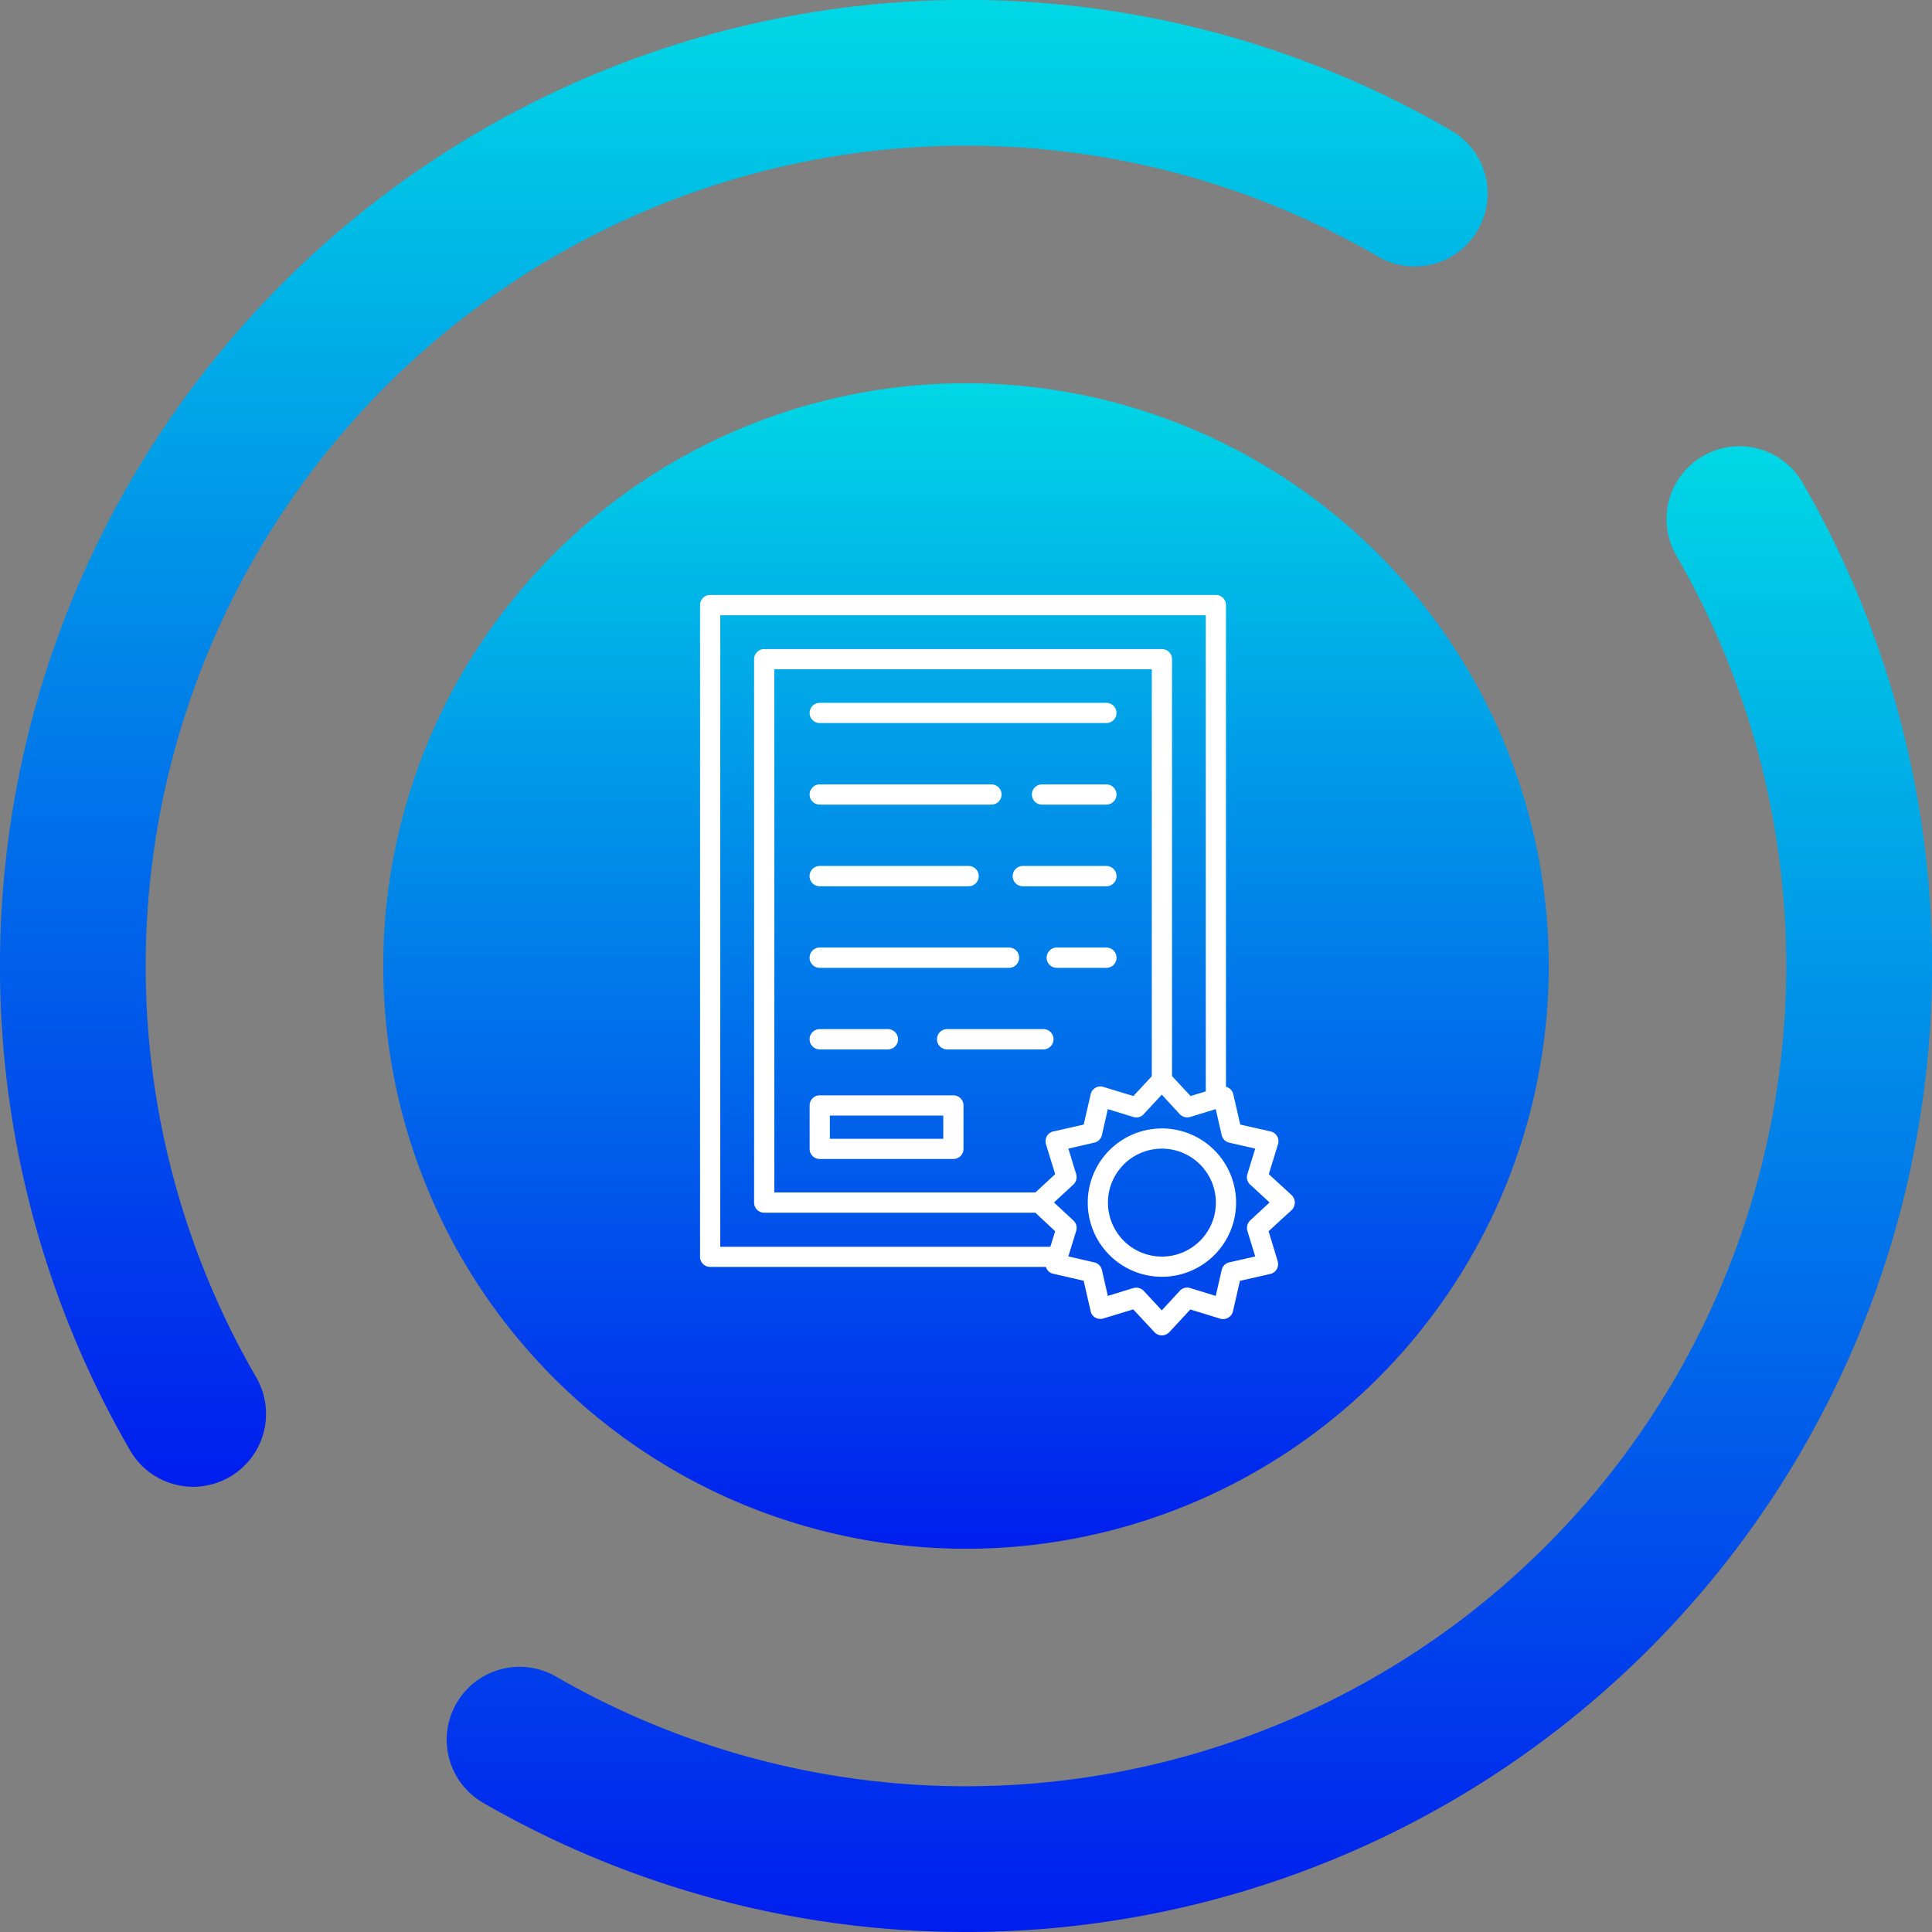
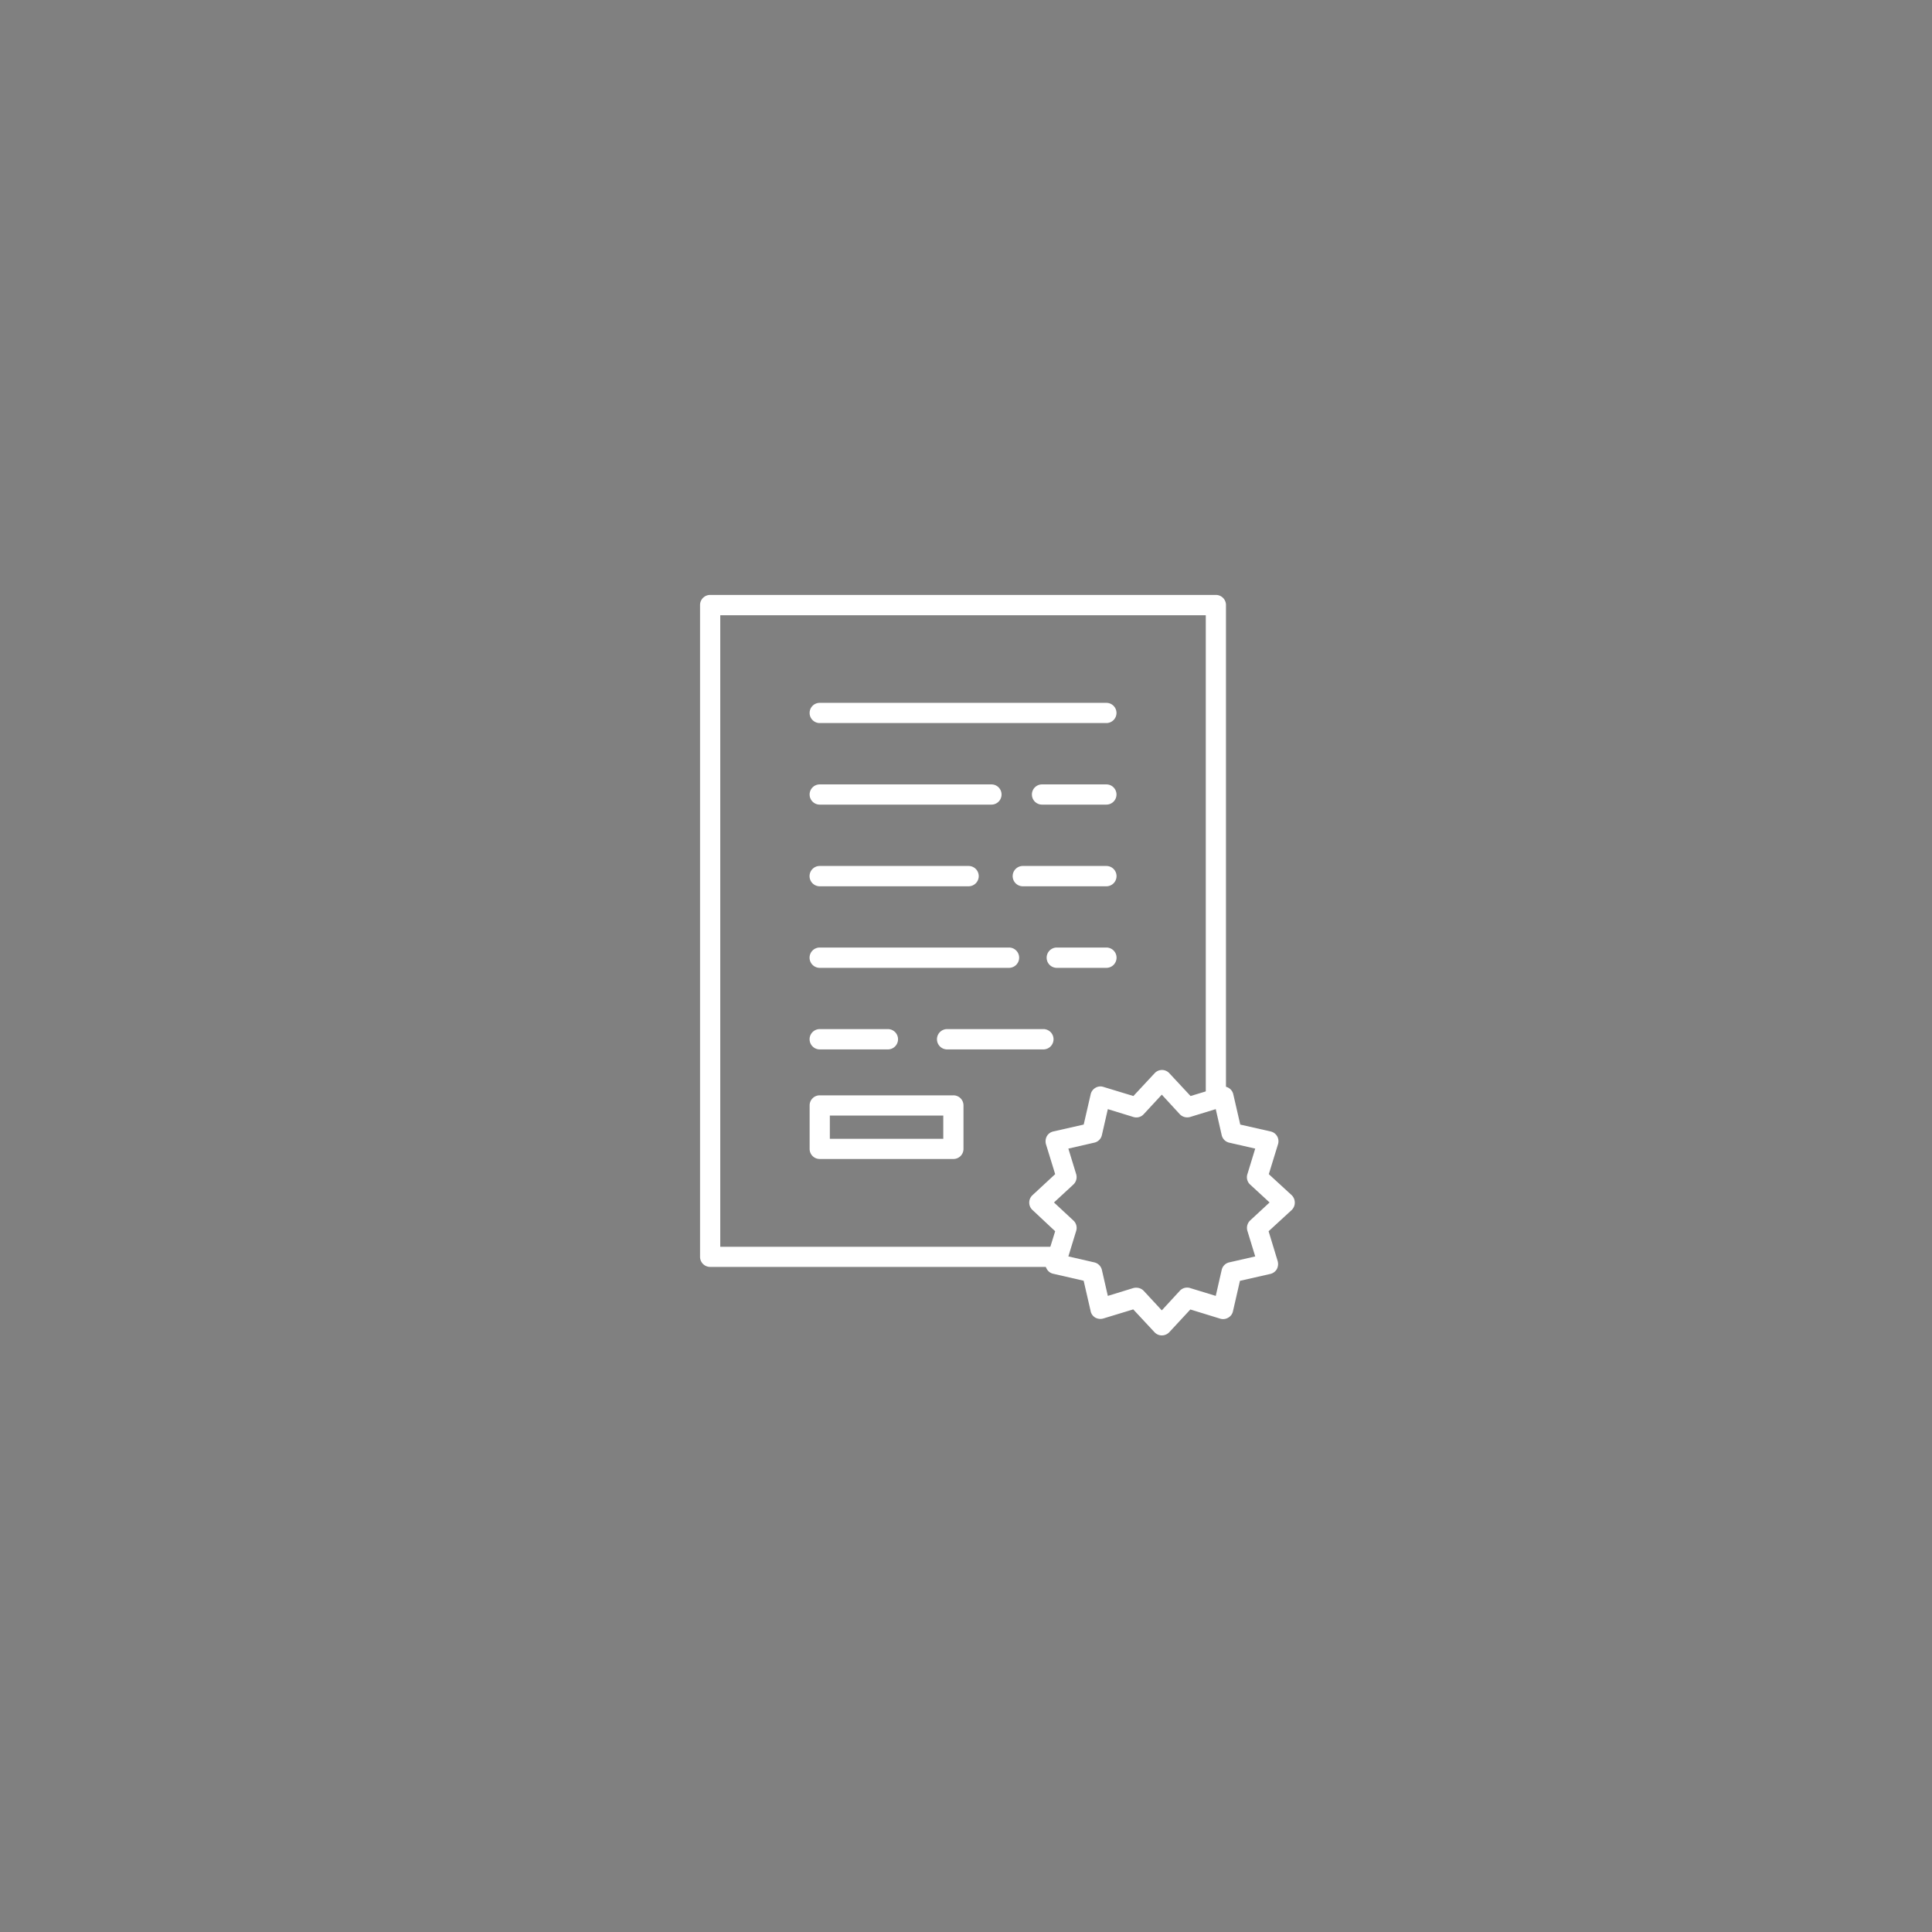
<svg xmlns="http://www.w3.org/2000/svg" width="188.577" height="188.577" viewBox="0 0 188.577 188.577">
  <rect x="0" y="0" width="188.577" height="188.577" fill="#808080" stroke="none" />
  <defs>
    <linearGradient id="a" x1="0.5" x2="0.5" y2="1" gradientUnits="objectBoundingBox">
      <stop offset="0" stop-color="#00d8e5" />
      <stop offset="1" stop-color="#001dee" />
    </linearGradient>
    <clipPath id="b">
-       <rect width="188.577" height="188.577" fill="url(#a)" />
-     </clipPath>
+       </clipPath>
  </defs>
  <g transform="translate(-415 -1193.711)">
    <g transform="translate(415 1193.711)">
      <g clip-path="url(#b)">
        <path d="M162.06,105.18a56.881,56.881,0,1,1-56.881,56.881A56.881,56.881,0,0,1,162.06,105.18" transform="translate(-67.771 -67.772)" fill="url(#a)" />
        <path d="M18.861,145.12a7.108,7.108,0,0,1-6.157-3.542A94.305,94.305,0,0,1,141.577,12.7a7.113,7.113,0,1,1-7.145,12.3A80.079,80.079,0,0,0,25.005,134.433a7.115,7.115,0,0,1-6.144,10.687" transform="translate(0 -0.001)" fill="url(#a)" />
        <path d="M173.28,267.569a94.263,94.263,0,0,1-47.134-12.613,7.113,7.113,0,1,1,7.122-12.315A80.081,80.081,0,0,0,242.641,133.268a7.113,7.113,0,1,1,12.315-7.121A94.3,94.3,0,0,1,173.28,267.569" transform="translate(-78.992 -78.992)" fill="url(#a)" />
      </g>
    </g>
    <g transform="translate(483.33 1251.784)">
-       <path d="M753.469,878.978a7.239,7.239,0,1,1,7.239-7.239A7.242,7.242,0,0,1,753.469,878.978Zm0-12.506a5.267,5.267,0,1,0,5.267,5.267A5.268,5.268,0,0,0,753.469,866.472Z" transform="translate(-708.388 -812.428)" fill="#fff" fill-rule="evenodd" />
      <path d="M664.5,795.73a.985.985,0,0,1-.722-.315l-2.074-2.227-2.908.885a1.027,1.027,0,0,1-.793-.081.935.935,0,0,1-.458-.641l-.681-2.959-2.969-.681a.944.944,0,0,1-.63-.468.92.92,0,0,1-.081-.783l.9-2.9-2.216-2.074a.97.97,0,0,1-.315-.722.986.986,0,0,1,.315-.722l2.216-2.054-.895-2.908a1.068,1.068,0,0,1,.081-.793.971.971,0,0,1,.641-.468l2.958-.671.681-2.958a.975.975,0,0,1,.468-.63.939.939,0,0,1,.793-.081l2.908.884,2.074-2.227a.972.972,0,0,1,1.433,0l2.074,2.227,2.908-.884a.981.981,0,0,1,1.261.712l.681,2.958,2.959.671a.971.971,0,0,1,.641.468.982.982,0,0,1,.081.793l-.895,2.908,2.237,2.054a1.016,1.016,0,0,1,.3.722,1,1,0,0,1-.3.722l-2.257,2.074.884,2.908a1.074,1.074,0,0,1-.081.793,1,1,0,0,1-.641.468l-2.959.671-.681,2.969a.944.944,0,0,1-.468.63.96.96,0,0,1-.783.092l-2.908-.895-2.074,2.237a1.007,1.007,0,0,1-.712.295Zm-2.5-4.657a1,1,0,0,1,.722.3l1.769,1.911,1.759-1.911a.97.97,0,0,1,1.017-.264l2.491.763.579-2.532a.973.973,0,0,1,.742-.742l2.532-.579-.763-2.491a1.012,1.012,0,0,1,.264-1.017l1.9-1.759-1.9-1.749a.97.97,0,0,1-.264-1.017l.763-2.491-2.532-.579a.973.973,0,0,1-.742-.742l-.579-2.532-2.491.763a1.012,1.012,0,0,1-1.017-.264l-1.759-1.911-1.769,1.911a.97.97,0,0,1-1.017.264l-2.481-.763-.579,2.532a.972.972,0,0,1-.752.742l-2.522.579.763,2.491a1,1,0,0,1-.274,1.017l-1.891,1.749,1.891,1.759a.974.974,0,0,1,.274,1.017l-.763,2.491,2.522.579a.986.986,0,0,1,.752.742l.579,2.532,2.481-.763A1.024,1.024,0,0,1,662,791.073Z" transform="translate(-619.422 -723.456)" fill="#fff" fill-rule="evenodd" />
      <path d="M153.067,65.808H119.119a.983.983,0,0,1-.986-1V1.219a.983.983,0,0,1,.986-1h49.362a.983.983,0,0,1,.986,1V49.4a.986.986,0,1,1-1.972,0V2.2H120.106V63.846h32.962a.981.981,0,1,1,0,1.962Z" transform="translate(-118.133 -0.222)" fill="#fff" fill-rule="evenodd" />
-       <path d="M233.541,142.9H206.689a.981.981,0,0,1-.986-.986V88.872a.981.981,0,0,1,.986-.986h38.819a.981.981,0,0,1,.986.986v41.076a.986.986,0,0,1-1.972,0V89.858H207.676v51.07h25.866a.986.986,0,1,1,0,1.972Z" transform="translate(-200.427 -82.604)" fill="#fff" fill-rule="evenodd" />
      <path d="M324.619,176.968h-27.98a.986.986,0,1,1,0-1.972h27.98a.986.986,0,0,1,0,1.972Z" transform="translate(-284.958 -164.466)" fill="#fff" fill-rule="evenodd" />
      <path d="M663.042,309.108h-6.283a.986.986,0,0,1,0-1.972h6.283a.986.986,0,0,1,0,1.972Z" transform="translate(-623.381 -288.645)" fill="#fff" fill-rule="evenodd" />
      <path d="M313.4,309.108H296.639a.986.986,0,0,1,0-1.972H313.4a.986.986,0,0,1,0,1.972Z" transform="translate(-284.958 -288.645)" fill="#fff" fill-rule="evenodd" />
      <path d="M633.7,441.247h-8.154a.991.991,0,1,1,0-1.983H633.7a.991.991,0,0,1,0,1.983Z" transform="translate(-594.04 -412.812)" fill="#fff" fill-rule="evenodd" />
      <path d="M311.168,441.247H296.639a.991.991,0,0,1,0-1.983h14.529a.991.991,0,0,1,0,1.983Z" transform="translate(-284.958 -412.812)" fill="#fff" fill-rule="evenodd" />
      <path d="M685.561,573.377h-4.84a.991.991,0,0,1,0-1.983h4.84a.991.991,0,0,1,0,1.983Z" transform="translate(-645.899 -536.981)" fill="#fff" fill-rule="evenodd" />
      <path d="M315.133,573.377H296.649a.991.991,0,0,1,0-1.983h18.463a.991.991,0,0,1,.02,1.983Z" transform="translate(-284.967 -536.981)" fill="#fff" fill-rule="evenodd" />
      <path d="M512.424,705.517h-9.395a.991.991,0,0,1,0-1.983h9.395a.991.991,0,0,1,0,1.983Z" transform="translate(-478.913 -661.16)" fill="#fff" fill-rule="evenodd" />
      <path d="M303.3,705.517h-6.649a.991.991,0,0,1,0-1.983H303.3a.991.991,0,0,1,0,1.983Z" transform="translate(-284.967 -661.16)" fill="#fff" fill-rule="evenodd" />
      <path d="M309.694,817.067H296.649a.981.981,0,0,1-.986-.986v-4.24a.981.981,0,0,1,.986-.986h13.045a.981.981,0,0,1,.986.986v4.24A.981.981,0,0,1,309.694,817.067Zm-12.058-1.972h11.072v-2.267H297.635Z" transform="translate(-284.967 -762.015)" fill="#fff" fill-rule="evenodd" />
    </g>
  </g>
</svg>